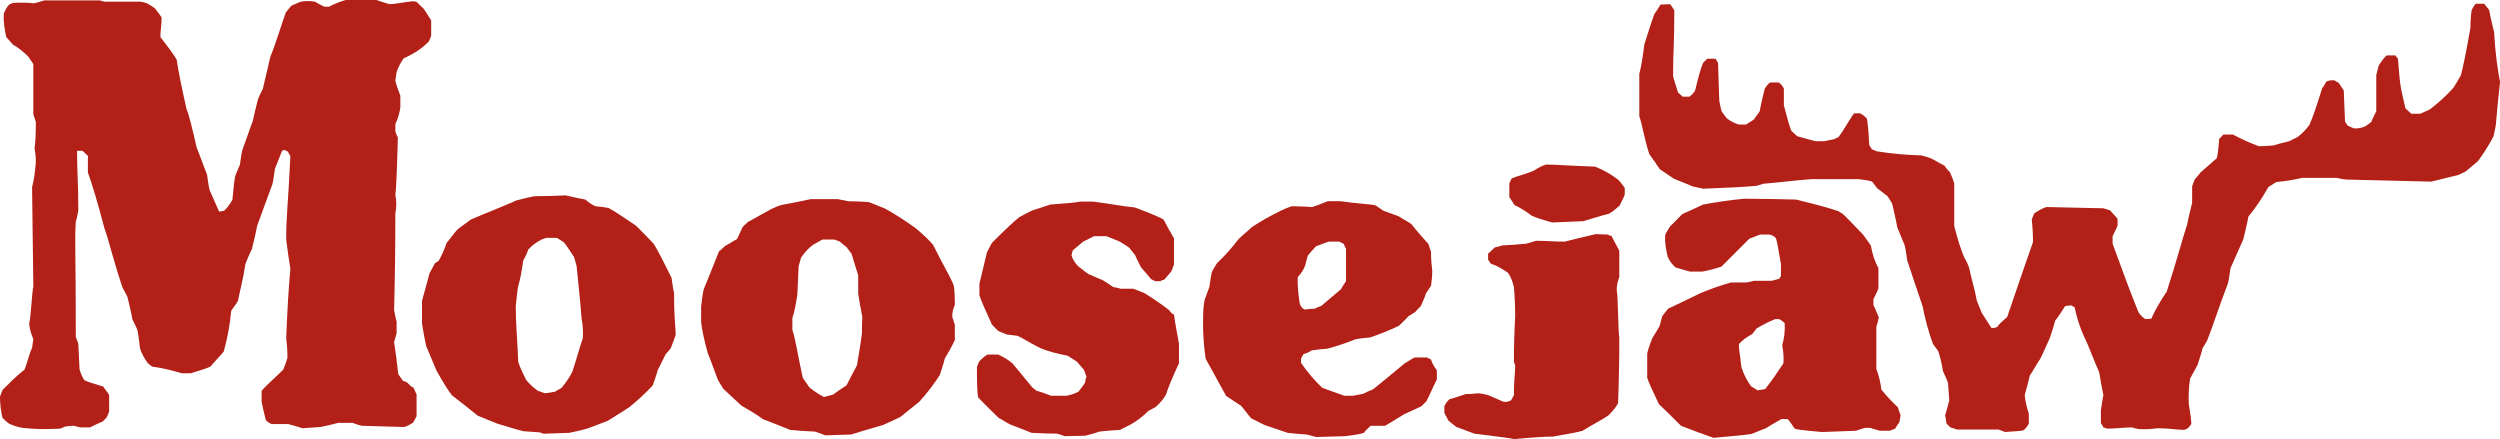
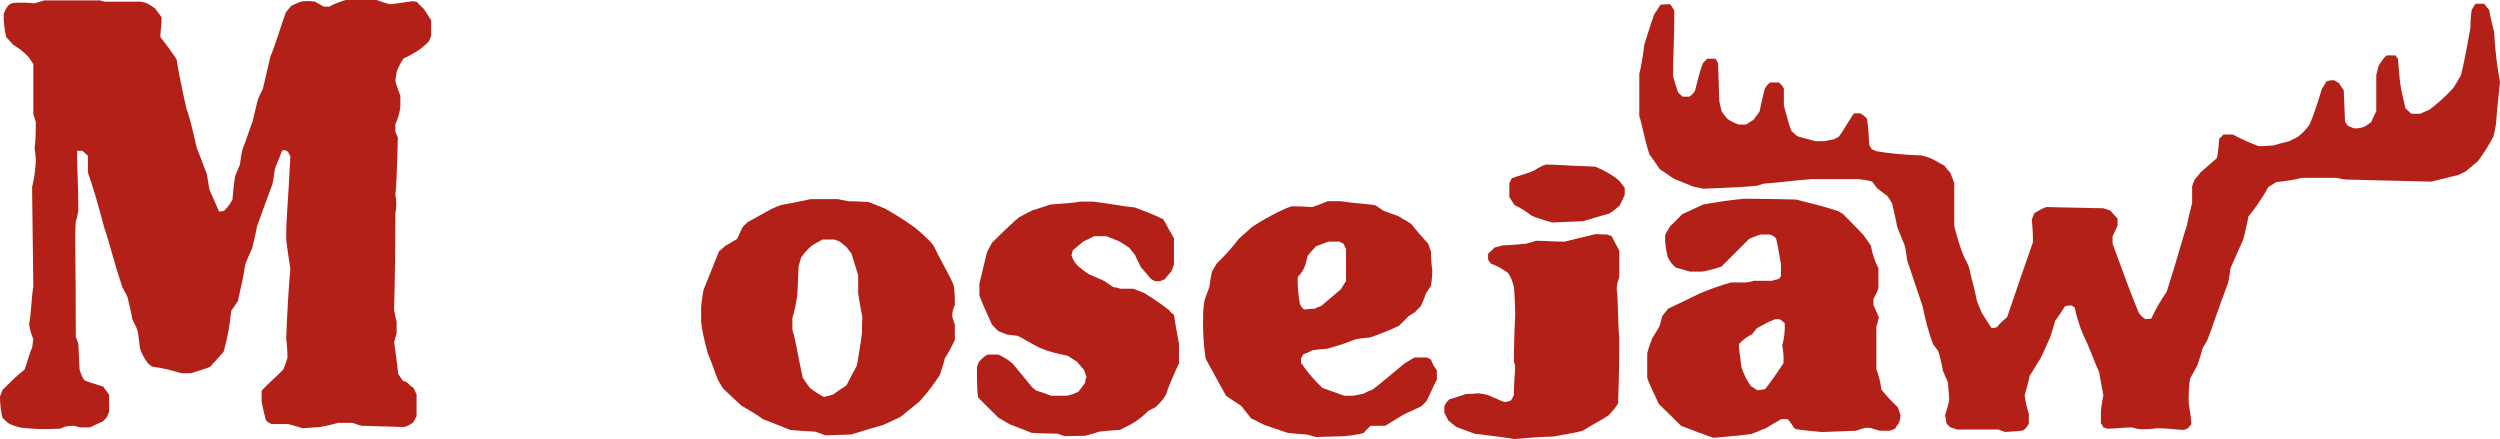
<svg xmlns="http://www.w3.org/2000/svg" id="Layer_2" data-name="Layer 2" viewBox="0 0 600.1 105.4">
  <defs>
    <style>.cls-1{fill:#b32017;stroke-width:0}</style>
  </defs>
  <g id="layer">
    <path id="MJLogoM" d="M97.7 91.8c-.3-.2-.8-.3-1-.4-.3-.5-.8-1.1-1.1-1.6-.3-2.6-.6-5.2-1-7.7l.6-2.1v-2.8c-.3-1-.4-1.9-.6-2.8.2-7.7.3-15.4.3-23.2.3-1.5.3-3 0-4.4q.3-2.1.6-13.8c-.3-.5-.4-1-.6-1.4v-1.8c.6-1.3 1-2.6 1.2-4V23c-.4-1.2-.9-2.3-1.2-3.6l.3-2.1c.4-1.2 1-2.3 1.7-3.3.7-.3 1.3-.6 2-1 1.5-.8 2.8-1.8 4-3 .3-.5.4-1 .6-1.4V4.9c-.6-1-1.2-1.9-1.8-2.8-.5-.5-1.1-1-1.6-1.6-.3-.1-.6-.2-1-.2-2.2.2-4.3.7-5.6.7-1-.3-2.1-.6-3.1-1H83c-1.4.4-2.7.9-4 1.6h-1.2C77 1.2 76.3.8 75.6.4c-1.1-.2-2.3-.2-3.4 0-.8.3-1.6.7-2.3 1-.4.5-.9 1.1-1.3 1.6-1.2 3.3-2.4 7.5-3.7 10.6-.6 2.6-1.2 5.2-1.8 7.7-.4.9-.9 1.7-1.2 2.6-.4 1.7-.9 3.5-1.2 5.1-.9 2.3-1.6 4.6-2.5 6.9-.3 1.2-.4 2.3-.6 3.6-.4 1-.9 2-1.2 3-.3 1.8-.4 3.6-.6 5.4-.5 1-1.2 1.9-2 2.7-.4.1-.9.1-1.2.2l-2.3-5.2c-.3-1.3-.4-2.5-.6-3.7-.9-2.2-1.6-4.3-2.5-6.5q-1.8-8-2.4-9.1-1.8-8-2.4-12-1-1.7-3.9-5.4c0-1.9.3-2.6.3-4.7-.5-.8-1.1-1.5-1.6-2.2-.6-.4-1.3-.9-1.9-1.2-.5-.2-1-.3-1.6-.4H25l-1-.3H10.6C9.7.4 9 .6 8.2.8 6.5.6 4.8.6 3.1.7c-.3.1-.6.3-.9.4-.6.6-1 1.4-1.3 2.2-.1 1.9.2 3.8.6 5.6l1.6 1.8c1.4.8 2.6 1.8 3.7 2.9.4.6.9 1.3 1.2 1.8v12c.2.6.4 1.3.6 1.9q0 4.4-.3 6.3c.2 1.1.3 2.2.3 3.3q-.3 3.9-.9 6L8 68.8c-.3 1-.6 7.5-1 8.9.1 1.3.5 2.5 1 3.7l-.3 2.1c-.6 1.2-1.2 3.7-1.8 5.2C4 90.2 2.3 91.9.6 93.6c-.2.5-.4 1.1-.6 1.6 0 1.7.2 3.5.6 5.1.5.5 1 1 1.6 1.4 1 .5 2.1.8 3.2 1 1.8.2 3.7.3 5.6.3 1.1 0 2.3-.1 3.4-.1.4-.2.9-.3 1.2-.5.7-.1 1.4-.2 2.2-.2.5.2 1 .3 1.6.4h2.2c1-.5 2-1 3-1.4.4-.3.7-.7 1-1 .3-.5.4-1 .6-1.4v-4c-.4-.7-1-1.3-1.4-2q-3.4-1-4.5-1.5-.6-.7-1.2-2.6c-.1-2.1-.2-4.1-.3-6.2-.2-.5-.4-1.1-.6-1.6 0-20.9-.3-23 0-27.7.3-.9.4-1.7.6-2.6 0-7.5-.3-8.7-.3-14.4h1.3c.4.4 1 .9 1.3 1.2v4q1.6 4.4 4 13.5c1.2 3.3 1.8 6.6 4.3 14.1.4.8.9 1.6 1.2 2.3.4 1.8.9 3.6 1.2 5.4.4.9.9 1.7 1.2 2.6.3 1.4.4 2.8.6 4.3.4 1.3 1.1 2.5 1.9 3.6l1 .8c2.4.3 4.8.9 7.1 1.6h2.2q3.7-1.1 4.7-1.6c1-1.2 2.2-2.4 3.2-3.6.9-3.2 1.5-6.5 1.8-9.8l1.6-2.3c.6-3 1.2-4.9 1.8-8.9.5-1.3 1-2.5 1.6-3.7.4-1.8.9-3.6 1.2-5.4 1.2-3.4 2.5-6.8 3.7-10.1.3-1.3.4-2.5.6-3.7.6-1.4 1.1-2.8 1.7-4.3.2-.1.5-.2.7-.2.3.2.4.3.7.4.2.4.4.7.6 1.1-.6 12.7-1 14.1-1 20 .3 2.3.6 4.7 1 7q-.6 6.6-1 16.7c.2 1.6.3 3.1.3 4.7-.3 1-.6 1.9-1 2.8-1 1.1-3.9 3.6-5.2 5.1v2.6c.3 1.5.6 2.9 1 4.4q.3.5 1.4 1h4c1.1.3 2.3.6 3.4 1l4.3-.3c1.5-.3 2.9-.6 4.3-1h3.4c.8.3 1.5.5 2.2.7l10.2.3c.8-.2 1.5-.6 2.2-1.1.3-.5.5-1 .8-1.5v-5.2c-.3-.6-.5-1.2-.8-1.7-.3 0-.9-.6-1.5-1.2z" class="cls-1" />
-     <path id="MJLogoO1" d="M161.8 70.3c-.3-1.2-.4-2.3-.6-3.6q-3.1-6.3-4.3-8.2c-1.4-1.5-2.8-2.9-4.2-4.3q-5.4-3.7-6.7-4.3c-1-.2-2.1-.3-3.1-.4-.9-.4-1.7-1-2.4-1.6-1.6-.3-3.1-.6-4.7-1-2.5.1-5 .2-7.5.2-1.5.3-2.9.6-4.3 1-3.6 1.6-7.3 3-11 4.6-1.1.9-2.3 1.6-3.3 2.5-.9 1-1.6 2.1-2.5 3.1-.5 1.5-1.1 2.9-1.9 4.3l-.9.6c-.4.8-.9 1.6-1.3 2.4-.6 2.3-1.2 4.4-1.8 6.6v5.5c.3 1.8.6 3.6 1 5.4.9 2 1.6 3.9 2.5 5.9q2.4 4.3 3.7 5.9c2.1 1.6 4.2 3.3 6.2 4.9 1.6.6 3.1 1.3 4.7 1.9 2.1.6 4.2 1.3 6.2 1.8l4.1.3c.3.2.6.3 1 .3 2-.1 3.9-.1 5.9-.2 1.5-.3 2.9-.6 4.3-1 1.7-.6 3.4-1.3 5-1.9 1.7-1.1 3.6-2.2 5.2-3.3 2-1.6 3.9-3.4 5.6-5.2.4-1.3.9-2.5 1.2-3.7.6-1.3 1.3-2.5 1.9-3.8.4-.4.8-.9 1.2-1.4.4-1.1.9-2.2 1.2-3.3-.1-2.5-.4-4.2-.4-10zm-21.9 10.9c-.9 2.6-1.6 5.3-2.5 8-.7 1.4-1.6 2.7-2.6 3.9-.4.3-1 .5-1.5.9-.9.2-1.6.3-2.5.4-.5-.2-1.1-.4-1.7-.6-1-.7-2-1.6-2.8-2.6-.7-1.4-1.4-2.8-1.9-4.3-.3-6.9-.6-9.1-.6-13.4.2-1.6.3-3.3.6-4.9q.6-1.8 1.2-6.1c.5-.8.9-1.7 1.2-2.6.9-1 2-1.8 3.2-2.4.4-.2.9-.3 1.2-.4h2.5c.5.3 1 .7 1.6 1 .9 1.1 1.6 2.3 2.5 3.6l.6 2.1c.4 4.3.9 8.4 1.2 12.7.3 1.4.4 3.1.3 4.7z" class="cls-1" />
    <path id="MJLogoO2" d="M229.2 73.2q0-3.6-.3-4.8c-1.2-2.8-2.5-4.7-4.9-9.6q-1.2-1.5-4.3-4.1c-2.4-1.7-4.8-3.3-7.4-4.7-1.3-.5-2.5-1-3.8-1.5-1.6-.1-3.3-.2-4.9-.2l-2.5-.5h-6.5c-2.3.5-4.7 1-7.1 1.4-.9.3-1.6.6-2.4 1-1.9 1-3.7 2.1-5.6 3.1-.4.4-1 .9-1.3 1.3-.4 1-.9 1.9-1.3 2.8-1 .5-1.8 1.1-2.8 1.6-.5.4-1 1-1.5 1.3-1.2 3.1-2.5 6.2-3.7 9.2-.3 1.3-.4 2.7-.6 4v3.8q.3 2.8 1.6 7.5c.9 2.1 1.6 4.3 2.4 6.3.4.8.9 1.5 1.3 2.2 1.5 1.4 2.9 2.7 4.4 4.1q3.7 2.1 5.1 3.2c2.3.9 4.4 1.7 6.6 2.6 2 .2 3.9.3 5.9.4.9.3 1.6.5 2.5.9 2.1-.1 4.2-.1 6.2-.2 2.6-.8 5.2-1.6 7.7-2.3 1.4-.6 2.8-1.3 4.1-1.9 1.6-1.3 3.1-2.5 4.6-3.7 1.8-2 3.5-4.2 4.9-6.4.4-1.3.9-2.7 1.2-4 .9-1.4 1.7-2.9 2.4-4.4V78c-.2-.6-.4-1.3-.6-1.9-.1-1 .2-2 .6-2.9zM206.9 80c-.3 2.6-.8 5.1-1.2 7.7-.9 1.6-1.6 3.1-2.5 4.8-1 .7-2.2 1.4-3.2 2.2-.7.2-1.5.4-2.2.6-1.2-.6-2.4-1.4-3.5-2.3-.5-.8-1.1-1.5-1.6-2.3-1.2-5.4-1.8-9.6-2.5-11.5v-2.9q.6-1.6 1.2-5.6c.1-2.3.2-4.5.3-6.8l.6-2.1c.8-1.1 1.7-2.2 2.8-3l2.3-1.3h2.9l1.3.5c.5.4 1 .9 1.6 1.3.3.5.8 1 1.2 1.6l1.6 5.2v4.4c.3 1.8.6 3.7 1 5.6-.1 1.3-.1 2.6-.1 3.9z" class="cls-1" />
    <path id="MJLogoS" d="M280.7 74.5c-1.9-1.5-4-2.9-6.1-4.2l-2.6-1h-3c-.6-.2-1.2-.3-1.8-.4-.9-.6-1.7-1.2-2.6-1.7-1.1-.4-2.3-1-3.3-1.4-.9-.6-1.7-1.3-2.5-1.9-.7-.7-1.3-1.6-1.6-2.6l.3-1.2c.9-.7 1.6-1.4 2.5-2.1l2.6-1.3h3c1.1.4 2.2.9 3.2 1.3.8.5 1.6 1 2.3 1.5.4.6 1 1.2 1.4 1.8.4 1 1 2 1.4 2.9.9 1 1.6 1.8 2.4 2.8l1 .5h1.2c.3-.2.6-.3 1-.4l1.7-2c.2-.5.4-1.1.6-1.6v-6.3c-.9-1.5-1.7-3-2.5-4.5q-1.3-.8-6.9-2.9c-3.1-.3-4.6-.7-9.9-1.4h-3.3q-1.2.3-7.1.7c-1.5.5-2.9 1-4.3 1.4-1 .5-2.2 1.1-3.1 1.6q-1.8 1.4-6.6 6.2c-.4.8-.9 1.6-1.2 2.3l-1.8 7.5v2.8q.6 1.8 3 7c.5.5 1 1.1 1.6 1.6.7.3 1.3.5 2 .8l2.5.3c1.6.7 2.4 1.4 5.6 3q2.4 1 6.5 1.8c.8.5 1.5 1 2.2 1.4l1.7 2c.3.6.4 1.2.6 1.7-.2.4-.3.9-.3 1.3-.5.8-1.1 1.5-1.6 2.2-.9.5-1.9.8-2.9 1h-3.7c-1.1-.4-2.3-.9-3.5-1.2l-1-.8-4.7-5.7c-1-.9-2.2-1.6-3.5-2.2h-2.5q-.7.3-2 1.6c-.3.5-.4 1-.6 1.4q0 6.3.3 7.3 1 1.1 4.9 4.9c1 .5 1.8 1.1 2.8 1.6 1.7.7 3.5 1.3 5.1 2 2.1.1 4.2.2 6.2.2l1.8.6c1.6 0 3.3-.1 4.9-.1 1.1-.3 2.3-.6 3.4-1 1.6-.2 3.3-.3 4.9-.4l2.6-1.3c1.6-.9 3-2 4.3-3.3.6-.3 1.2-.6 1.7-.9 1-.9 1.9-1.9 2.5-3q.6-2.1 3.1-7.5v-4.7c-.4-2.3-.9-4.7-1.2-7-.4-.1-.8-.5-1.1-1z" class="cls-1" />
    <path id="MJLogoE" d="m343.5 86.3-1-.5h-2.9c-.9.4-1.6 1-2.4 1.4-2.6 2.1-5.1 4.3-7.7 6.3-.8.3-1.5.6-2.2 1l-2.5.5h-2.1c-1.7-.6-3.6-1.3-5.3-1.9-1.9-1.8-3.6-3.8-5.1-6V86c.2-.3.4-.6.6-1 .7-.2 1.4-.5 2-.9 1.2-.2 2.5-.3 3.7-.4 2.3-.6 4.6-1.4 6.9-2.3 1.1-.2 2.3-.3 3.4-.4 2.3-.8 4.6-1.7 6.9-2.8.8-.8 1.6-1.5 2.3-2.3.5-.3 1.1-.7 1.6-1 .4-.5 1-1 1.4-1.5.4-1 .9-2 1.2-3 .4-.6.9-1.3 1.2-1.8.2-1.3.3-2.5.3-3.7-.2-1.5-.3-3-.3-4.5-.3-.6-.4-1.3-.6-1.8-1.4-1.6-2.8-3.1-4.1-4.8-1-.7-2.2-1.3-3.1-1.9-1.2-.4-2.4-.9-3.6-1.3-.6-.4-1.3-.9-1.9-1.3-1-.3-5.3-.5-8.4-1h-3.1c-1.2.5-2.5 1-3.7 1.4-1.6-.1-3.3-.2-4.9-.2-.9.3-1.7.6-2.5 1-2.5 1.2-4.8 2.5-7.1 4-1 1-2.2 1.9-3.2 2.9-1.6 2.1-3.3 4-5.2 5.8-.4.7-.9 1.4-1.2 2.1-.3 1.2-.4 2.3-.6 3.6-.4 1.1-.9 2.3-1.2 3.3-.2 1.3-.3 2.5-.3 3.7-.1 3.4.1 6.8.6 10.2 1.6 2.9 3.3 6 4.9 8.9 1.2.9 2.5 1.6 3.7 2.5.8 1 1.5 1.9 2.3 2.9l3.2 1.6c1.8.6 3.7 1.3 5.6 1.9 1.6.2 3.1.3 4.6.4.8.2 1.5.4 2.2.6 2.3-.1 4.5-.1 6.9-.2q3.5-.4 4.6-.8.2-.4 1.6-1.7h3.5c1.6-1 3.1-1.9 4.6-2.8 1.4-.6 2.8-1.3 4.1-1.9l1.2-1.2c.9-1.7 1.6-3.5 2.5-5.2v-2.2c-.8-1.1-1.2-1.9-1.4-2.6zm-32-19.8c.8-.8 1.4-1.7 1.8-2.8.2-.8.4-1.6.6-2.3.6-.8 1.3-1.5 2-2.3 1-.3 2-.8 3.1-1.1h2.5l1 .5c.2.3.3.8.6 1.2v7.8c-.4.6-.9 1.3-1.2 1.9-1.6 1.3-3.1 2.7-4.7 4-.5.2-1.1.4-1.6.7-.8 0-1.7.1-2.5.2-.5-.3-.9-.8-1.1-1.4q-.6-3.7-.5-6.4z" class="cls-1" />
    <path id="MJLogoJ" d="M385.9 56.3c-1 0-1.9-.1-2.9-.1q-4.3 1-7.4 1.8c-3.1 0-4-.2-6.9-.2-.9.3-1.6.5-2.4.7-1.8.2-3.7.3-5.6.4l-1.9.5c-.5.5-1.1 1-1.6 1.5v1.4c.2.3.4.7.7 1 1.5.5 2.8 1.3 4.1 2.2.7 1 1.1 2.2 1.4 3.4.2 2.3.3 4.7.3 7-.2 3.7-.3 7.4-.3 11 .2.4.3.7.3 1.1 0 1.6-.3 3-.3 6.9-.3.4-.4.8-.7 1.2-.6.3-1.3.5-1.9.3-1.2-.5-2.5-1.1-3.7-1.6-.8-.2-1.5-.3-2.2-.4-1 .1-2.1.2-3.1.2-1.3.4-2.5.9-3.8 1.2q-.7.5-1.3 1.7v1.6c.3.6.7 1.3 1 1.9.6.5 1.3 1 1.9 1.5 1.5.5 2.9 1.1 4.3 1.6q8.3 1 9.6 1.3 6.5-.6 9.3-.6 5.8-1 7.1-1.4c2-1.3 4.3-2.4 6.2-3.7q1.7-1.7 2.3-2.9c.2-5.2.3-10.5.3-15.7-.3-1.6-.3-10.1-.6-11.3-.1-1.1.2-2.3.6-3.3v-6.3c-.6-1.2-1.3-2.4-1.9-3.6-.3 0-.6-.1-.9-.3z" class="cls-1" />
    <path id="MJLogoJTittle" d="M382.9 40c-8-.3-9.3-.5-11.8-.5-1 .3-1.9.8-2.8 1.4-2.2 1-4.3 1.4-5.4 1.9-.3.4-.4.9-.6 1.2v3.3c.4.7.9 1.3 1.2 1.9 1.5.7 2.9 1.6 4.2 2.6q1.6.7 4.9 1.6 5.2-.2 7.4-.3c2.1-.6 4.2-1.3 6.2-1.8q1-.5 2.6-2c.4-.9.9-1.7 1.2-2.6v-1.6c-.4-.6-1-1.3-1.4-1.8-1.7-1.4-3.7-2.5-5.7-3.3z" class="cls-1" />
    <path id="MJLogoA" d="M451.6 93.5c-.2-1.7-.6-3.4-1.2-4.9V78.4c.3-.8.4-1.5.6-2.2-.4-1-.9-2.1-1.3-3v-1.4c.4-.9.9-1.7 1.2-2.6v-4.8c-.9-1.7-1.5-3.5-1.8-5.4-.6-1-1.3-1.8-1.9-2.7-1.6-1.6-3.2-3.4-4.9-5-.4-.2-.7-.4-1-.6q-2.8-1-10.2-2.8c-4.2-.1-8.3-.2-12.4-.2-3.3.3-6.6.8-9.9 1.4-1.7.8-3.4 1.6-5 2.3-1 1-1.9 2-2.9 2.9-.4.7-.9 1.4-1.2 2.1-.1 1.8.2 3.5.6 5.2.4 1 1.1 1.9 1.9 2.6 1.1.3 2.3.7 3.5 1h2.9c1.6-.3 3.1-.7 4.6-1.2l6.7-6.7 2.6-1h2.2c.6.1 1.2.4 1.6.9q.3.8 1.2 6.2v2.9c-.2.2-.3.4-.4.6l-1.8.5H421c-.6.2-1.2.3-1.8.4h-3.7c-2.5.7-5 1.6-7.4 2.6-2.6 1.3-5.2 2.5-7.7 3.7-.4.6-1 1.2-1.4 1.8-.2.8-.4 1.6-.6 2.3-.6 1-1.2 2.1-1.8 3-.4 1.2-.9 2.3-1.2 3.6v5.9q.3 1.1 2.8 6.3c1.8 1.7 3.6 3.5 5.3 5.2 2.6 1 5.2 2 7.8 2.9 3-.3 6-.5 9-.9 1.2-.4 2.4-1 3.6-1.4 1.2-.8 2.5-1.5 3.7-2.2h1.5q.4.3 1.7 2.3.7.3 6.6.8l8.1-.3c.8-.3 1.5-.5 2.2-.7h1.2c.9.3 1.6.5 2.4.7h2.3l1.3-.5c.3-.5.6-1 1-1.5.1-.6.3-1.2.3-1.8-.3-.7-.4-1.3-.7-1.9-1.4-1.3-2.7-2.7-3.9-4.2zm-23.5-6.3c-1.4 2.1-2.8 4.2-4.4 6.2l-1.8.3-1.6-1c-1-1.4-1.8-3-2.3-4.6-.3-3-.6-4-.6-5.5.9-1 2-1.8 3.2-2.4l1.1-1.4c1.4-.8 2.9-1.6 4.4-2.2h1q1 .6 1.3 1c.1 1.8-.1 3.6-.6 5.3.3 1.5.4 2.9.3 4.3z" class="cls-1" />
    <path id="MJLogoW" d="M598.7 7.8c-.4-1.8-.9-3.6-1.2-5.4L596.3.9h-2q-.4.3-1 1.5c-.2 1.4-.3 2.8-.3 4.3q-1.6 9-2.3 11.4c-.6 1-1.2 2.1-1.8 3-1.7 1.9-3.7 3.7-5.7 5.2-.8.3-1.5.7-2.2 1h-2.2c-.4-.4-1-.9-1.4-1.3-.4-1.9-.9-3.7-1.2-5.6-.3-2.1-.4-4.3-.6-6.3-.2-.2-.4-.5-.6-.8h-2.1q-.6.4-1.9 2.4c-.2.8-.4 1.6-.6 2.3v8.7c-.4.9-.9 1.7-1.2 2.6-.4.3-1 .7-1.4 1-.9.4-1.8.6-2.8.5-.4-.2-1-.4-1.4-.6-.3-.3-.4-.6-.7-1l-.3-7.5c-.4-.6-.9-1.3-1.2-1.8-.4-.2-.7-.4-1-.6-.7-.1-1.4 0-2 .3-.3.5-.6 1.1-1 1.6q-1.8 5.9-3 8.7c-.8 1.1-1.8 2.2-2.9 3-.7.3-1.3.7-2 1-1.2.3-2.5.6-3.7 1-1.2.1-2.4.2-3.6.2-2.1-.8-4.2-1.7-6.2-2.8h-2.3c-.3.3-.6.7-1 1q-.3 4-.6 4.7l-3.9 3.4c-.4.6-1 1.2-1.4 1.7-.2.5-.4 1.1-.6 1.6v4c-.4 1.7-.9 3.5-1.2 5.2-1.2 3.6-2.4 8.4-4.9 16.1-1.4 2.1-2.7 4.2-3.7 6.5-.4 0-1 .1-1.4.1-.7-.4-1.3-1-1.7-1.7q-2.4-5.9-6.2-16.4v-1.8c.4-.9.9-1.7 1.2-2.6v-1.6c-.6-.7-1.2-1.3-1.8-2-.5-.2-1.1-.3-1.6-.5l-13.7-.3q-1 .3-2.9 1.5l-.6 1.5c.2 1.8.3 3.6.3 5.4-2.1 6-4.2 12.1-6.2 18q-2.1 1.8-2.3 2.3c-.4.3-1 .4-1.5.3l-2.3-3.6c-.4-1-.9-2.1-1.2-3-.6-3.3-1.2-4.7-1.8-7.7-.3-.9-.7-1.8-1.2-2.6q-1.2-2.8-2.4-7.5V44c-.3-.9-.6-1.7-1-2.6-.4-.5-1-1-1.3-1.6-1-.5-1.8-1-2.7-1.5s-1.9-.7-2.9-1c-3.6-.1-7.2-.4-10.8-1-.3-.2-.8-.3-1.1-.5-.2-.3-.4-.6-.6-1q-.3-5.4-.6-6.4c-.5-.5-1-.9-1.6-1.2h-1.4c-.6.5-2.5 4.1-3.8 5.7-.4.2-.7.3-1 .5-.9.2-1.6.3-2.4.5h-2.1c-1.5-.4-2.9-.8-4.4-1.2-.4-.4-1-.9-1.4-1.3q-.6-1.4-1.8-6.1v-4c-.2-.6-.7-1.1-1.2-1.5h-2.1q-.6.4-1.3 1.5c-.4 1.8-.9 3.6-1.2 5.4-.4.7-1 1.3-1.4 2-.6.4-1.3.8-1.9 1.2h-1.7c-1-.3-2-.8-2.9-1.5-.4-.5-.8-1.1-1.2-1.6-.3-.9-.4-1.7-.6-2.6-.1-3-.2-6.2-.3-9.1-.2-.3-.4-.7-.6-1h-2l-1 1q-.7 1.6-1.9 6.6c-.3.6-.8 1.1-1.4 1.5h-1.6c-.3-.3-.8-.7-1.1-1-.4-1.3-.9-2.7-1.2-4 0-5.8.3-7.2.3-15.7-.3-.5-.6-1-1-1.5-.8 0-1.5.1-2.3.1-.5.8-1 1.6-1.5 2.3-.9 2.4-1.6 4.9-2.4 7.3q-.6 4.9-1.2 7v10.2c.6 1.6 1.2 5.4 2.4 9.1.9 1.2 1.7 2.4 2.5 3.6l3.4 2.3c1.6.6 3.1 1.3 4.7 1.9.9.2 1.6.3 2.4.5q8.4-.3 12.8-.7l1.6-.5c3.8-.3 7.6-.8 11.5-1.1h11.4q2.5.3 3.2.6c.4.5.8 1.1 1.2 1.6.9.6 1.6 1.3 2.4 1.8.4.6.9 1.3 1.2 1.9.4 1.9.9 3.7 1.2 5.6l1.8 4.4c.3 1.2.4 2.3.6 3.6 1.2 3.7 2.5 7.4 3.7 11 .6 3.1 1.4 6.1 2.5 9.1.4.5.8 1.1 1.2 1.6q.6 1.5 1.2 4.9c.4 1 .9 1.9 1.2 2.8l.3 4.2c-.3 1.2-.6 2.3-1 3.6.1.6.3 1.3.3 1.9.3.3.6.7 1 1 .5.2 1.1.3 1.6.5h9.9c.5.2 1 .4 1.6.6q3.5-.2 4.4-.4.6-.4 1.3-1.6v-2.4c-.5-1.4-.8-2.9-1-4.4.4-1.6.9-3.1 1.2-4.7.9-1.3 1.6-2.7 2.5-4 .9-1.7 1.6-3.5 2.4-5.2.4-1.3.9-2.7 1.2-4 .9-1.1 1.6-2.3 2.4-3.5.5-.1 1-.2 1.5-.2l.8.5c.5 2.4 1.2 4.6 2.2 6.9 1.2 2.3 2.5 6.1 3.7 8.7.3 1.8.6 3.6 1 5.5-.3 1.2-.4 2.4-.6 3.6v3.1c.3.3.4.7.6 1l1 .3c1.9 0 3.8-.3 5.9-.3.5.2 1 .3 1.6.4 1.5.1 3 0 4.4-.2 3 0 4.9.4 6.5.4.3-.1.6-.3.9-.4l.8-1q0-1.2-.6-4.8c-.1-2 0-4.1.3-6.1l1.8-3.3c.4-1.3.9-2.7 1.2-4 .4-.7.9-1.4 1.2-2.1 1.2-3 2.5-7.2 4.9-13.5.3-1.2.4-2.3.6-3.6l3.1-7c.4-1.8.9-3.6 1.2-5.4 1.8-2.2 3.4-4.6 4.8-7.1.6-.4 1.3-.8 1.9-1.2 2.1-.2 4.1-.5 6.2-1h8.3c.8.2 1.5.3 2.2.4l20.5.5c2.2-.5 4.3-1.1 6.5-1.6.6-.3 1.1-.5 1.7-.8l3-2.5c1.4-1.9 2.6-3.8 3.7-5.9.3-1 .4-1.9.6-2.8.3-3.5.6-6.9 1-10.3-.5-2.8-1.1-6.3-1.4-11.9z" class="cls-1" />
  </g>
</svg>